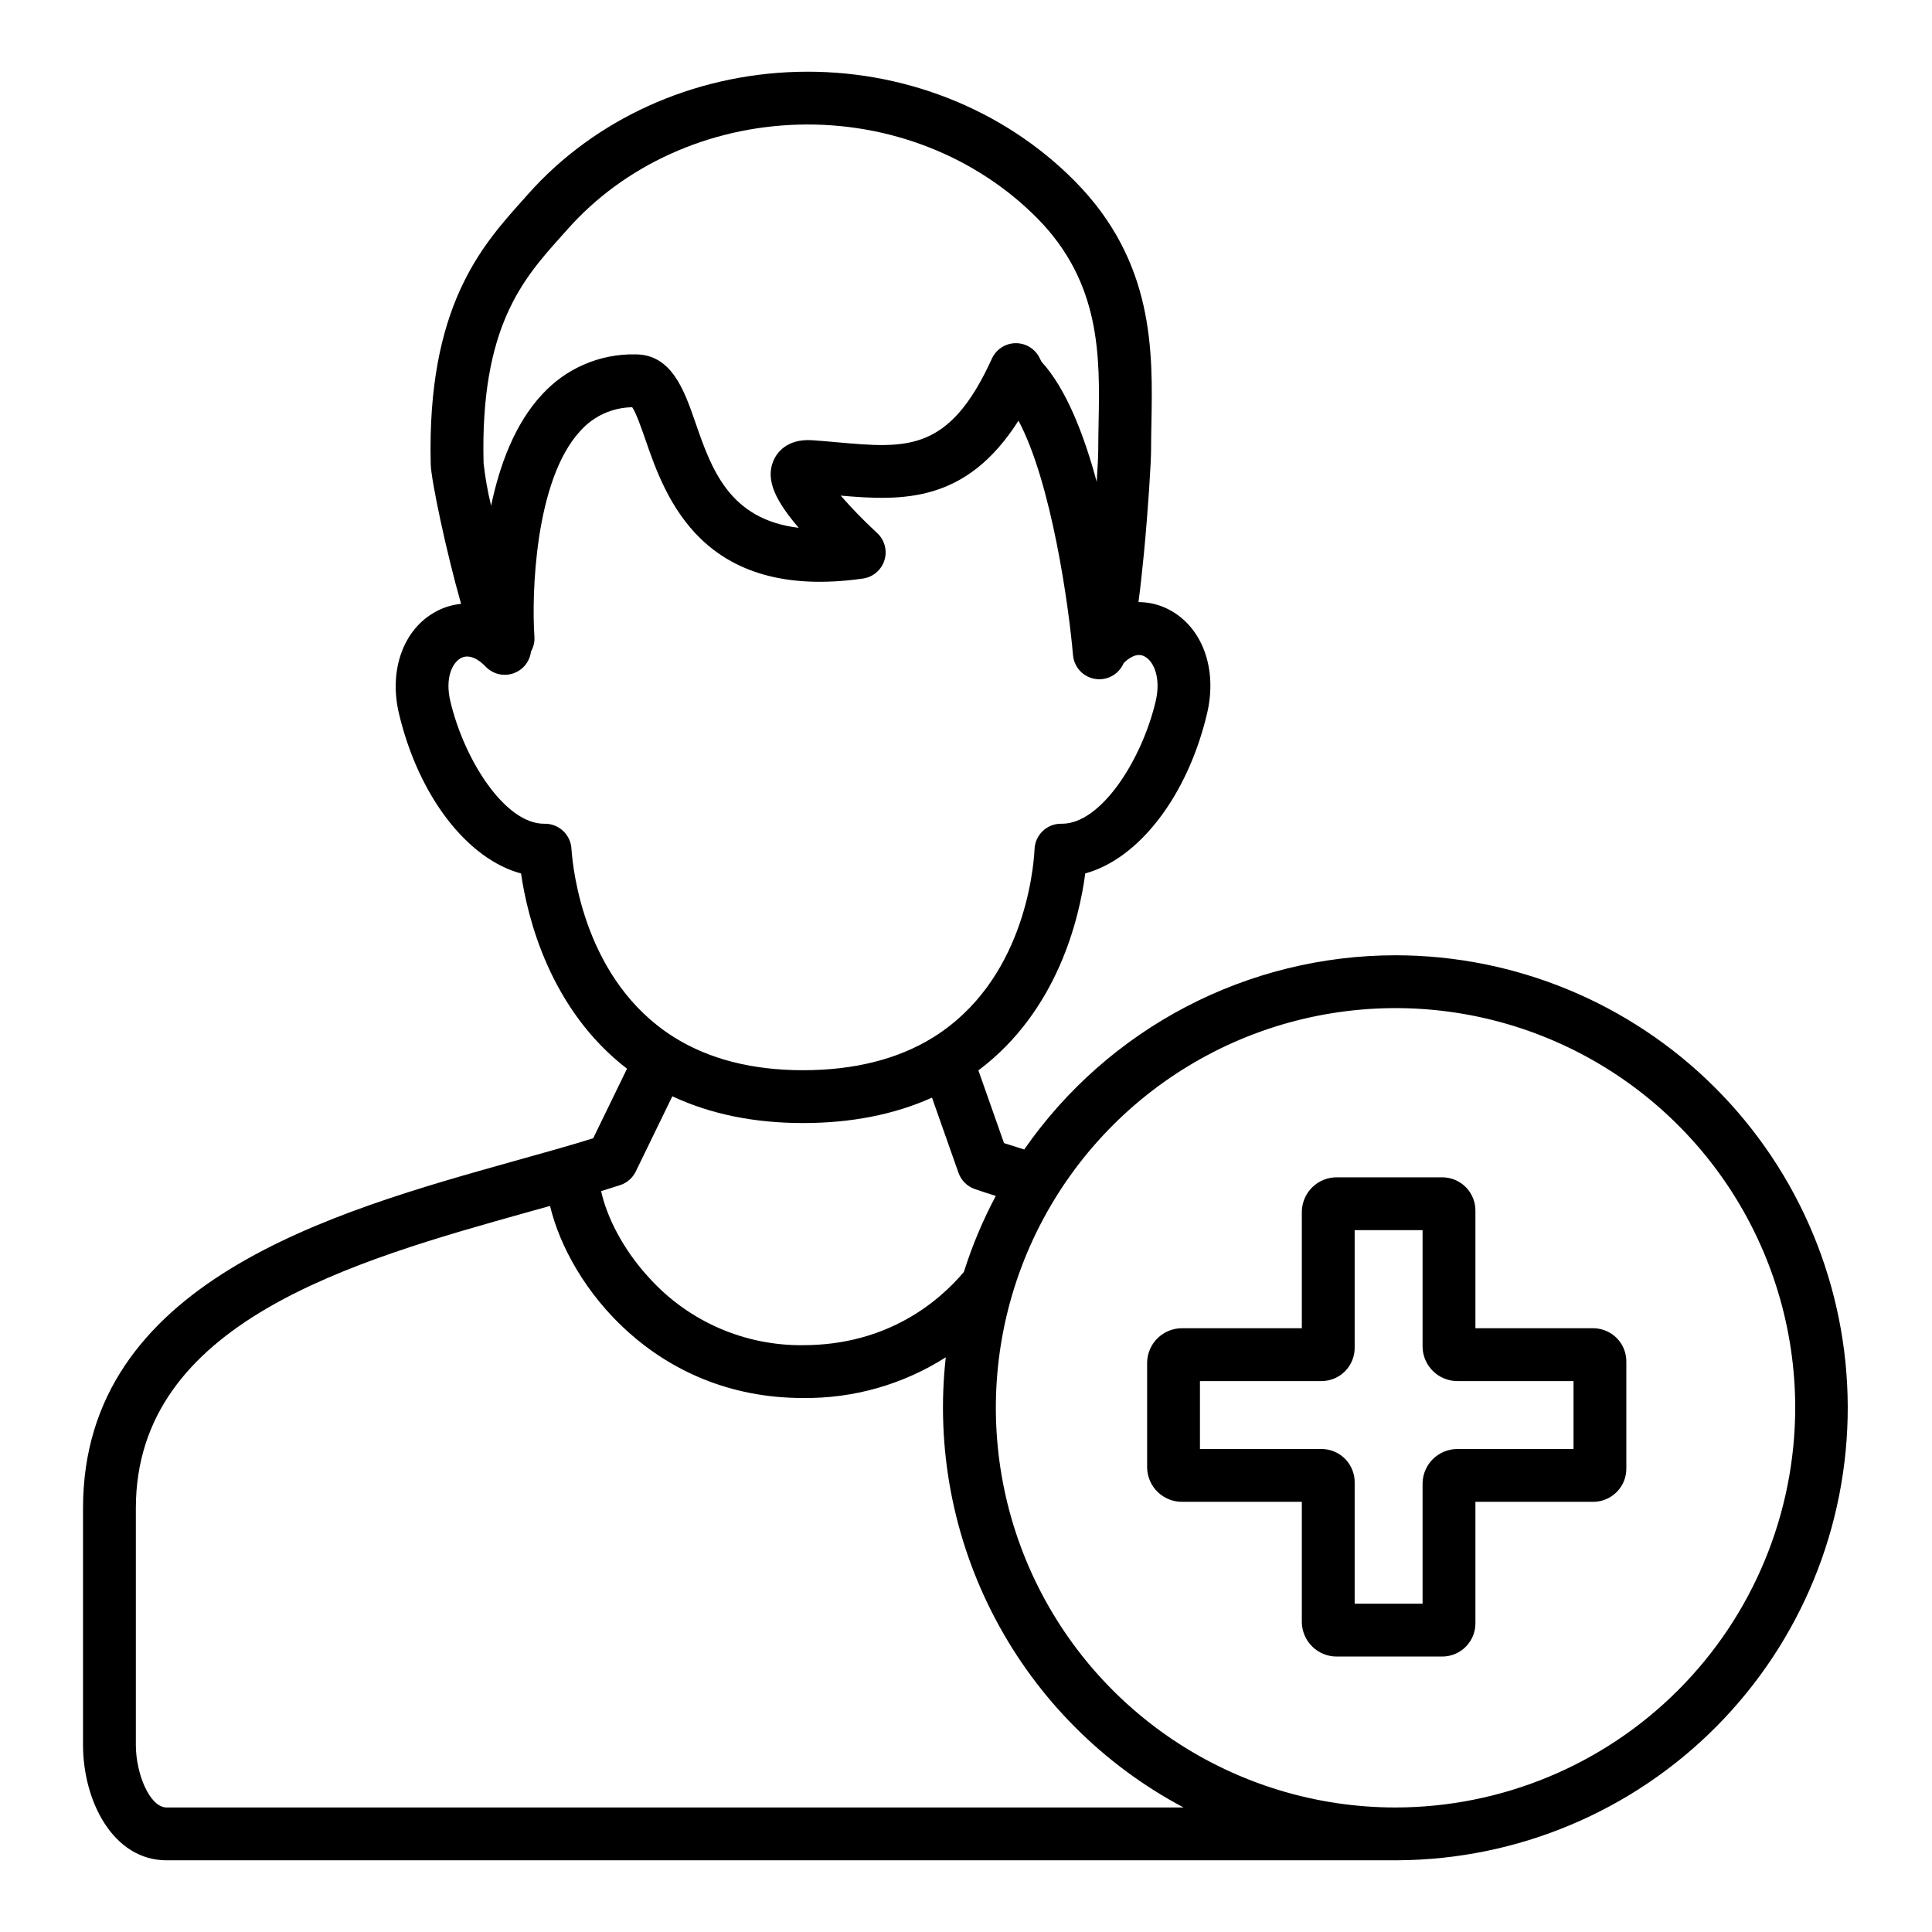
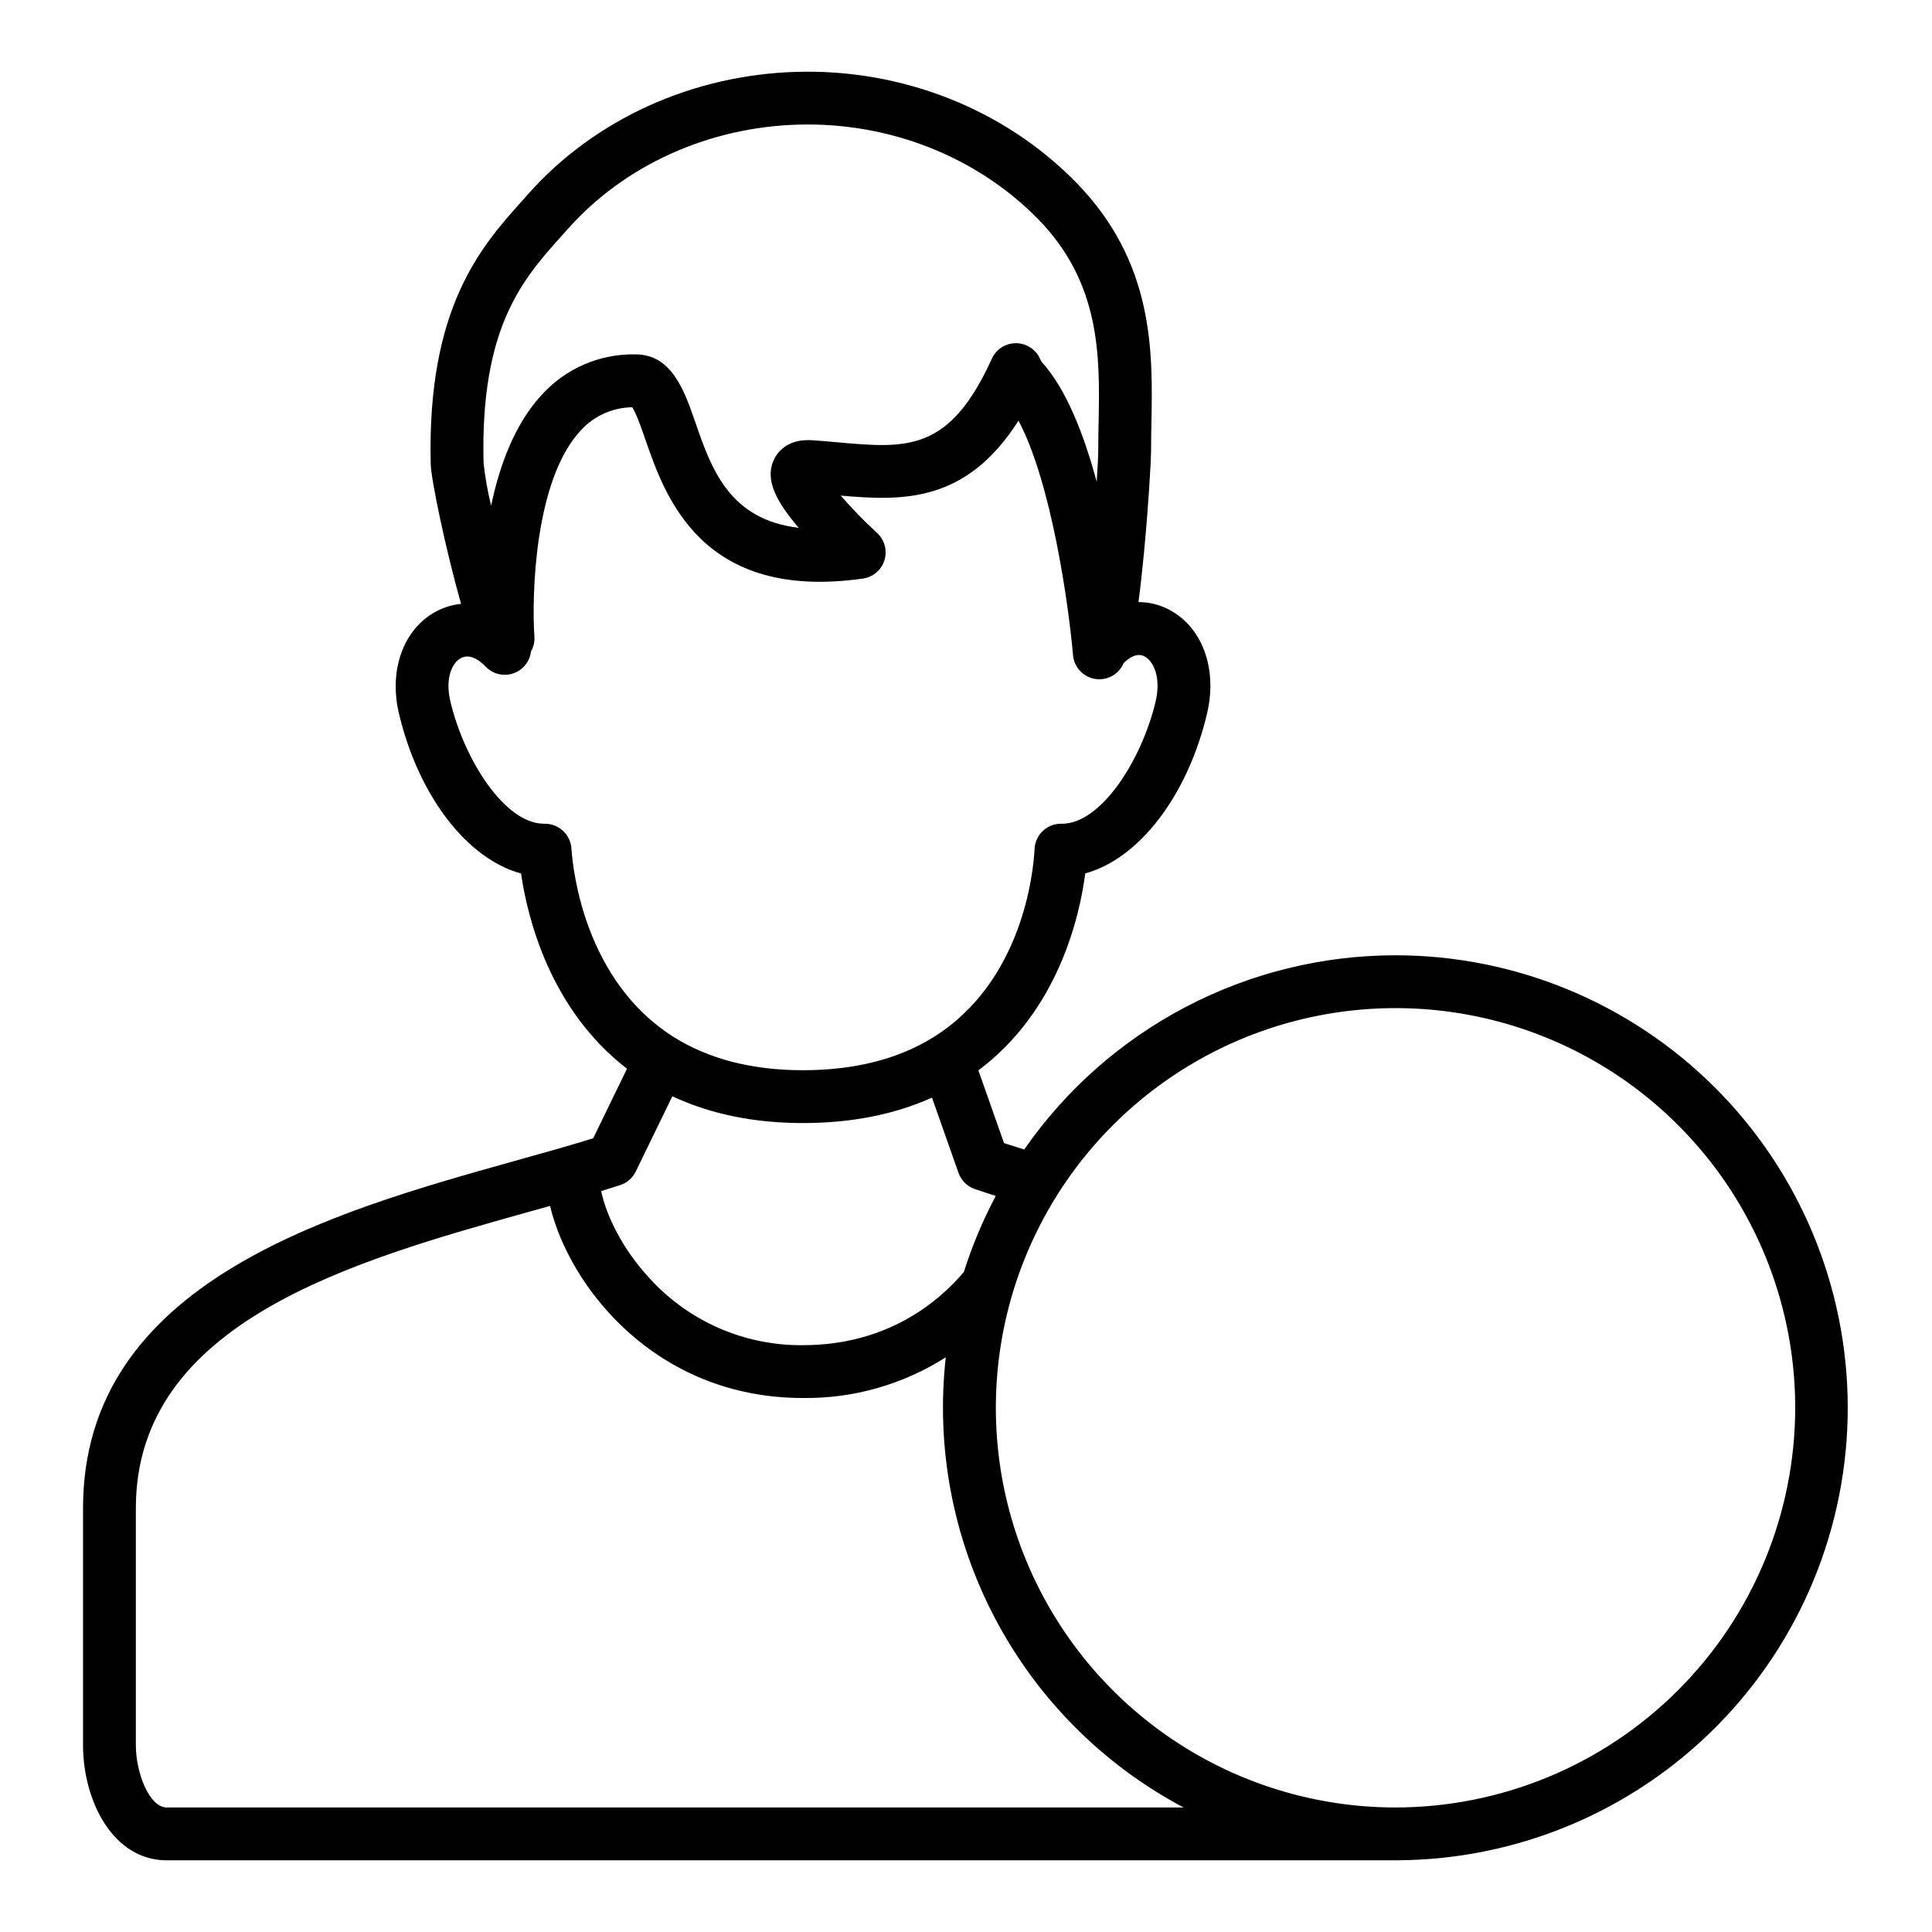
<svg xmlns="http://www.w3.org/2000/svg" width="111" height="111" viewBox="0 0 111 111" fill="none">
-   <path d="M91.542 76.312H84.768V69.592C84.773 69.338 84.729 69.087 84.636 68.851C84.543 68.615 84.405 68.4 84.228 68.218C84.052 68.037 83.841 67.892 83.607 67.793C83.374 67.694 83.124 67.642 82.87 67.641H76.8C76.277 67.639 75.774 67.843 75.4 68.207C75.025 68.572 74.808 69.069 74.795 69.592V76.312H67.911C67.388 76.311 66.886 76.514 66.511 76.879C66.136 77.244 65.919 77.741 65.906 78.264V84.334C65.919 84.857 66.136 85.354 66.511 85.718C66.886 86.083 67.388 86.287 67.911 86.285H74.795V93.223C74.808 93.745 75.025 94.242 75.4 94.607C75.774 94.972 76.277 95.175 76.8 95.174H82.87C83.124 95.172 83.374 95.121 83.607 95.022C83.841 94.922 84.052 94.778 84.228 94.596C84.405 94.414 84.543 94.199 84.636 93.964C84.729 93.728 84.773 93.476 84.768 93.223V86.285H91.542C91.796 86.284 92.046 86.232 92.279 86.133C92.512 86.034 92.723 85.889 92.9 85.707C93.077 85.526 93.215 85.311 93.308 85.075C93.4 84.839 93.445 84.587 93.439 84.334V78.264C93.445 78.01 93.4 77.758 93.308 77.523C93.215 77.287 93.077 77.072 92.9 76.89C92.723 76.709 92.512 76.564 92.279 76.465C92.046 76.366 91.796 76.314 91.542 76.312ZM90.404 83.25H83.738C83.215 83.249 82.712 83.452 82.337 83.817C81.962 84.181 81.745 84.678 81.732 85.201V92.139H77.83V85.201C77.836 84.948 77.791 84.696 77.698 84.46C77.606 84.224 77.467 84.009 77.291 83.828C77.114 83.646 76.903 83.501 76.67 83.402C76.437 83.303 76.186 83.251 75.933 83.25H68.941V79.348H75.933C76.186 79.346 76.437 79.294 76.67 79.195C76.903 79.096 77.114 78.951 77.291 78.77C77.467 78.588 77.606 78.373 77.698 78.137C77.791 77.902 77.836 77.65 77.83 77.397V70.676H81.732V77.397C81.745 77.919 81.962 78.416 82.337 78.781C82.712 79.146 83.215 79.349 83.738 79.348H90.404V83.25Z" fill="black" />
  <path d="M80.178 54.884C75.986 54.885 71.856 55.901 68.142 57.843C64.427 59.786 61.237 62.599 58.845 66.042C58.436 65.916 58.05 65.794 57.685 65.675L56.212 61.497C60.765 58.086 62.012 52.76 62.352 50.18C65.414 49.35 68.226 45.752 69.352 40.985C69.959 38.407 69.07 36.006 67.139 35.011C66.604 34.736 66.011 34.592 65.409 34.592C65.509 33.844 65.613 32.928 65.721 31.805C65.973 29.176 66.133 26.52 66.133 25.847C66.133 25.37 66.142 24.879 66.152 24.358C66.233 20.207 66.333 15.04 61.754 10.409C57.644 6.252 51.826 3.961 45.794 4.128C39.784 4.292 34.149 6.856 30.332 11.163C30.215 11.296 30.096 11.429 29.976 11.563C27.674 14.135 24.521 17.658 24.747 26.679C24.769 27.562 25.614 31.609 26.49 34.693C25.98 34.744 25.485 34.897 25.034 35.143C23.181 36.144 22.331 38.492 22.919 40.986C24.047 45.761 26.868 49.362 29.936 50.184C30.303 52.714 31.587 57.987 36.024 61.401L34.081 65.397C32.693 65.832 31.129 66.263 29.515 66.715C19.083 69.639 4.77 73.643 4.77 86.651V100.253C4.77 103.466 6.488 106.881 9.573 106.881H80.269C80.283 106.881 80.297 106.879 80.311 106.879C87.191 106.839 93.775 104.074 98.62 99.188C103.465 94.303 106.176 87.696 106.159 80.815C106.141 73.935 103.397 67.342 98.527 62.481C93.657 57.62 87.059 54.888 80.178 54.884ZM32.238 13.586C32.362 13.448 32.484 13.311 32.605 13.175C35.866 9.494 40.704 7.302 45.877 7.16C51.075 7.016 56.074 8.98 59.596 12.541C63.274 16.262 63.191 20.531 63.118 24.298C63.108 24.834 63.098 25.34 63.098 25.846C63.098 26.168 63.066 26.835 63.01 27.684C62.276 24.956 61.25 22.322 59.837 20.781L59.725 20.556C59.597 20.3 59.399 20.085 59.154 19.937C58.908 19.788 58.626 19.712 58.34 19.718C58.053 19.723 57.774 19.809 57.534 19.967C57.295 20.124 57.105 20.346 56.986 20.607C54.541 25.985 52.118 25.769 48.105 25.411C47.64 25.369 47.166 25.327 46.684 25.294C45.157 25.185 44.605 26.078 44.438 26.464C43.943 27.613 44.631 28.854 45.889 30.325C41.883 29.847 40.867 26.917 39.953 24.274C39.318 22.439 38.598 20.36 36.506 20.36C35.497 20.34 34.496 20.536 33.57 20.935C32.644 21.334 31.814 21.927 31.136 22.673C29.581 24.342 28.704 26.722 28.216 29.055C28.019 28.247 27.874 27.428 27.783 26.602C27.585 18.785 30.057 16.023 32.238 13.586ZM32.833 48.782C32.815 48.391 32.647 48.022 32.365 47.751C32.083 47.48 31.707 47.328 31.316 47.326C31.294 47.326 31.272 47.326 31.25 47.326C29.027 47.326 26.68 43.7 25.873 40.287C25.564 38.978 25.97 38.086 26.477 37.812C27.051 37.502 27.663 38.047 27.899 38.297C28.098 38.505 28.352 38.654 28.631 38.724C28.91 38.794 29.204 38.783 29.477 38.692C29.751 38.601 29.993 38.435 30.175 38.212C30.357 37.989 30.472 37.718 30.507 37.432C30.656 37.172 30.725 36.873 30.704 36.574C30.542 34.246 30.705 27.582 33.357 24.74C33.732 24.324 34.189 23.99 34.7 23.759C35.21 23.528 35.763 23.405 36.323 23.398C36.551 23.728 36.855 24.607 37.084 25.267C38.209 28.516 40.302 34.563 49.579 33.24C49.864 33.199 50.13 33.078 50.349 32.892C50.568 32.706 50.729 32.461 50.814 32.187C50.899 31.912 50.905 31.619 50.83 31.342C50.755 31.065 50.603 30.814 50.392 30.62C49.656 29.943 48.958 29.227 48.3 28.475C51.868 28.785 55.507 28.902 58.515 24.169C60.416 27.734 61.405 34.823 61.648 37.638C61.68 38.016 61.853 38.369 62.133 38.626C62.413 38.882 62.778 39.025 63.158 39.025C63.202 39.025 63.245 39.023 63.29 39.02C63.565 38.996 63.828 38.898 64.051 38.736C64.274 38.574 64.449 38.354 64.557 38.099C64.856 37.803 65.313 37.484 65.749 37.708C66.306 37.995 66.707 38.973 66.398 40.288C65.591 43.701 63.245 47.326 61.021 47.326H60.983C60.689 47.322 60.399 47.402 60.149 47.558C59.937 47.69 59.761 47.873 59.637 48.09C59.513 48.306 59.444 48.551 59.438 48.8C59.372 50.041 58.785 56.387 53.614 59.6C53.606 59.605 53.598 59.611 53.59 59.616C51.576 60.858 49.069 61.488 46.136 61.488C43.21 61.488 40.708 60.844 38.697 59.573C33.6 56.354 32.918 50.019 32.833 48.782H32.833ZM36.526 67.309L38.628 62.985C40.806 64.006 43.322 64.523 46.136 64.523C48.908 64.523 51.391 64.032 53.546 63.063L55.069 67.384C55.145 67.6 55.27 67.797 55.433 67.958C55.596 68.12 55.793 68.242 56.011 68.316C56.389 68.445 56.789 68.577 57.211 68.711C56.468 70.108 55.854 71.569 55.378 73.078C53.973 74.741 51.026 77.285 46.136 77.285C44.485 77.303 42.85 76.973 41.336 76.316C39.822 75.66 38.463 74.691 37.349 73.474C35.748 71.757 34.842 69.843 34.537 68.433C34.909 68.319 35.274 68.204 35.63 68.089C35.824 68.025 36.003 67.924 36.157 67.79C36.311 67.656 36.436 67.493 36.526 67.309ZM7.805 100.253V86.651C7.805 75.944 20.308 72.448 30.334 69.638C30.758 69.519 31.19 69.401 31.602 69.285C32.701 73.898 37.647 80.32 46.128 80.32C49.034 80.356 51.888 79.543 54.338 77.981C53.759 83.165 54.751 88.403 57.188 93.016C59.624 97.629 63.391 101.402 68 103.846H9.573C8.607 103.846 7.805 101.914 7.805 100.253ZM80.178 103.846C75.636 103.846 71.197 102.499 67.42 99.976C63.644 97.452 60.701 93.866 58.963 89.67C57.225 85.474 56.77 80.857 57.656 76.403C58.542 71.948 60.729 67.857 63.941 64.645C67.152 61.434 71.244 59.247 75.698 58.361C80.153 57.475 84.77 57.929 88.966 59.667C93.162 61.405 96.748 64.349 99.271 68.125C101.794 71.901 103.141 76.341 103.141 80.882C103.135 86.971 100.713 92.808 96.408 97.112C92.103 101.417 86.266 103.839 80.178 103.846Z" fill="black" />
</svg>